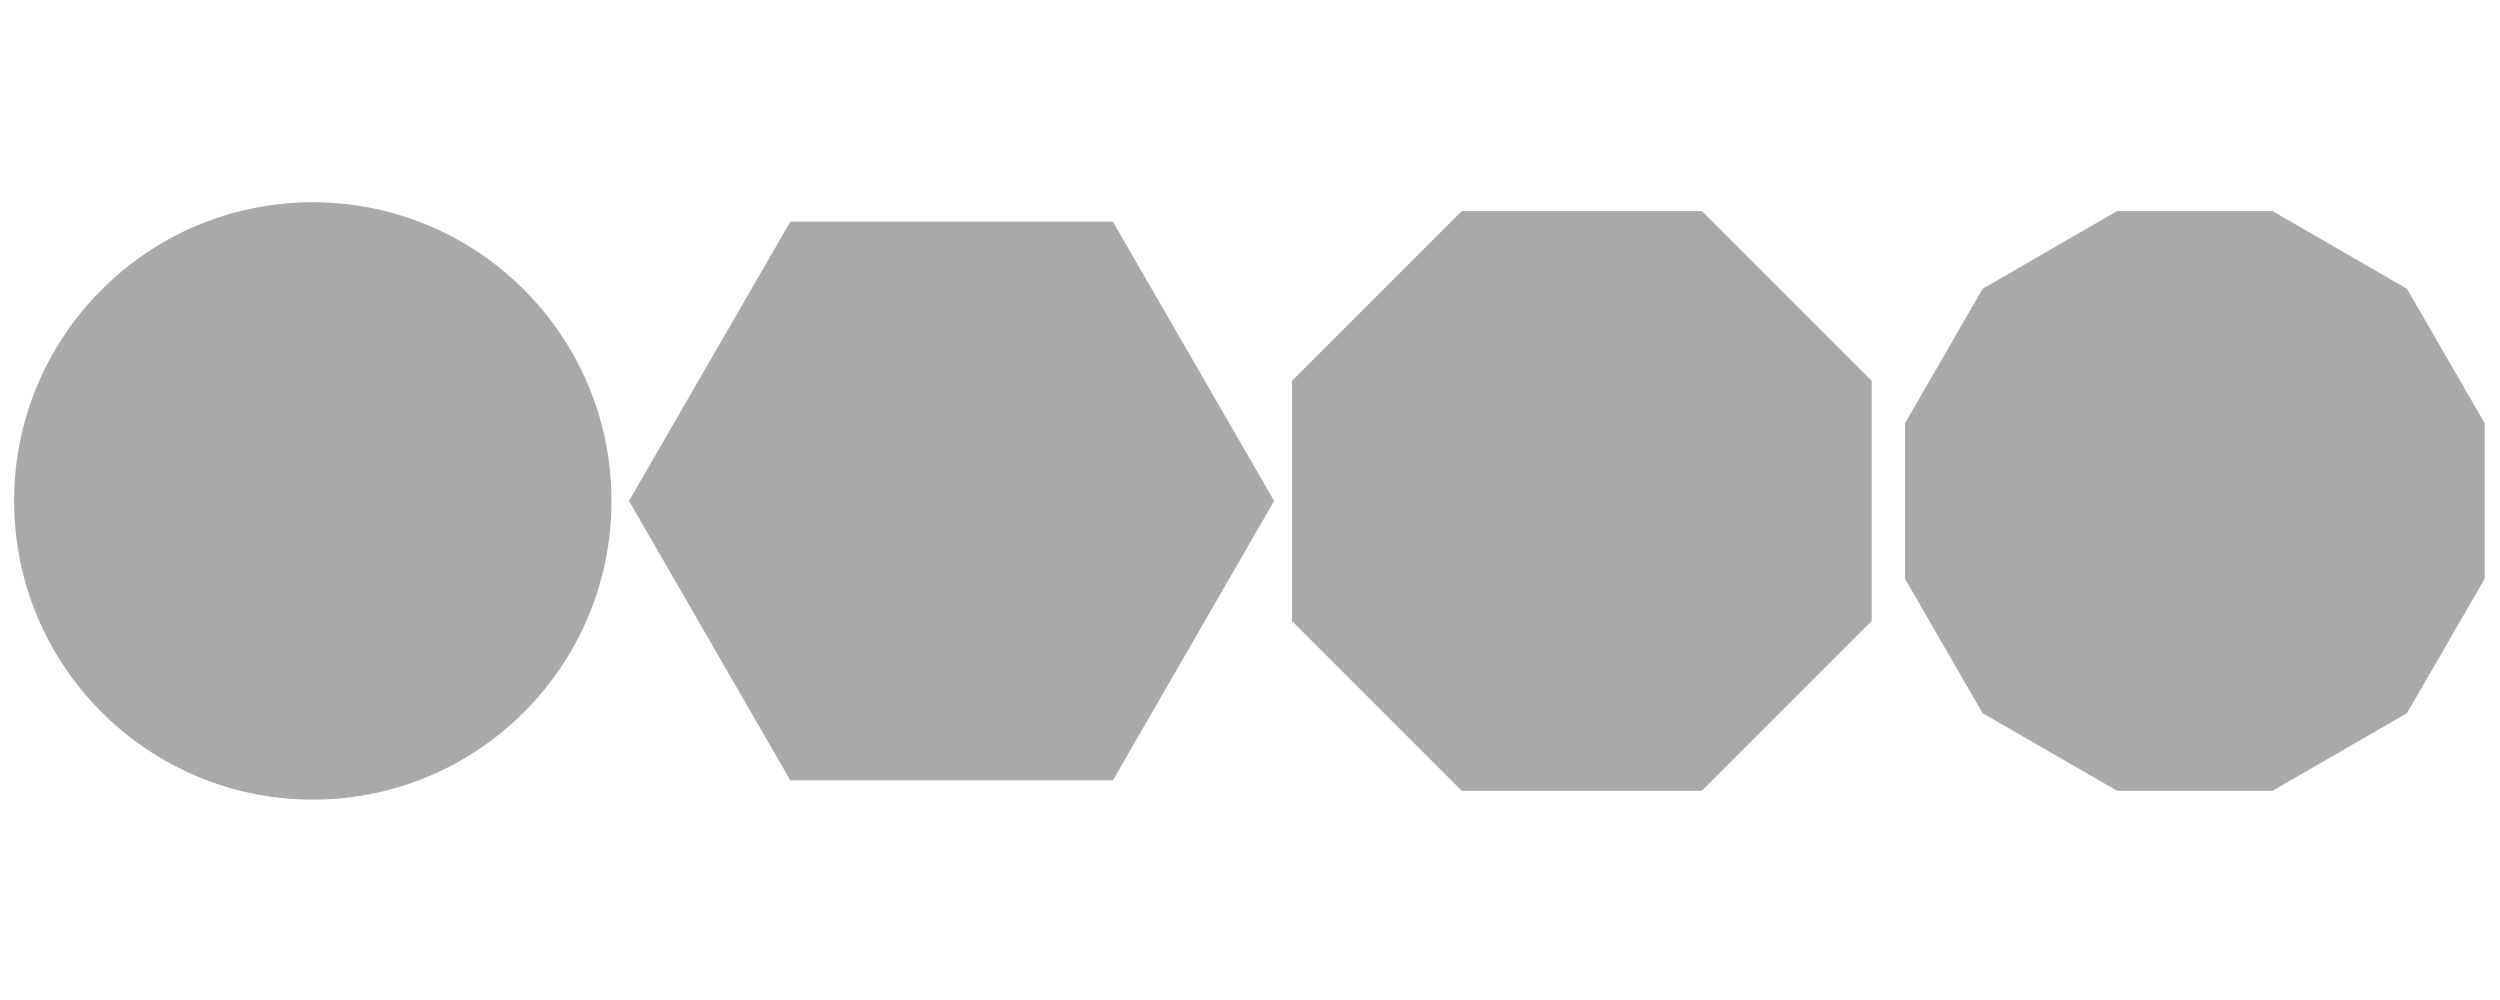
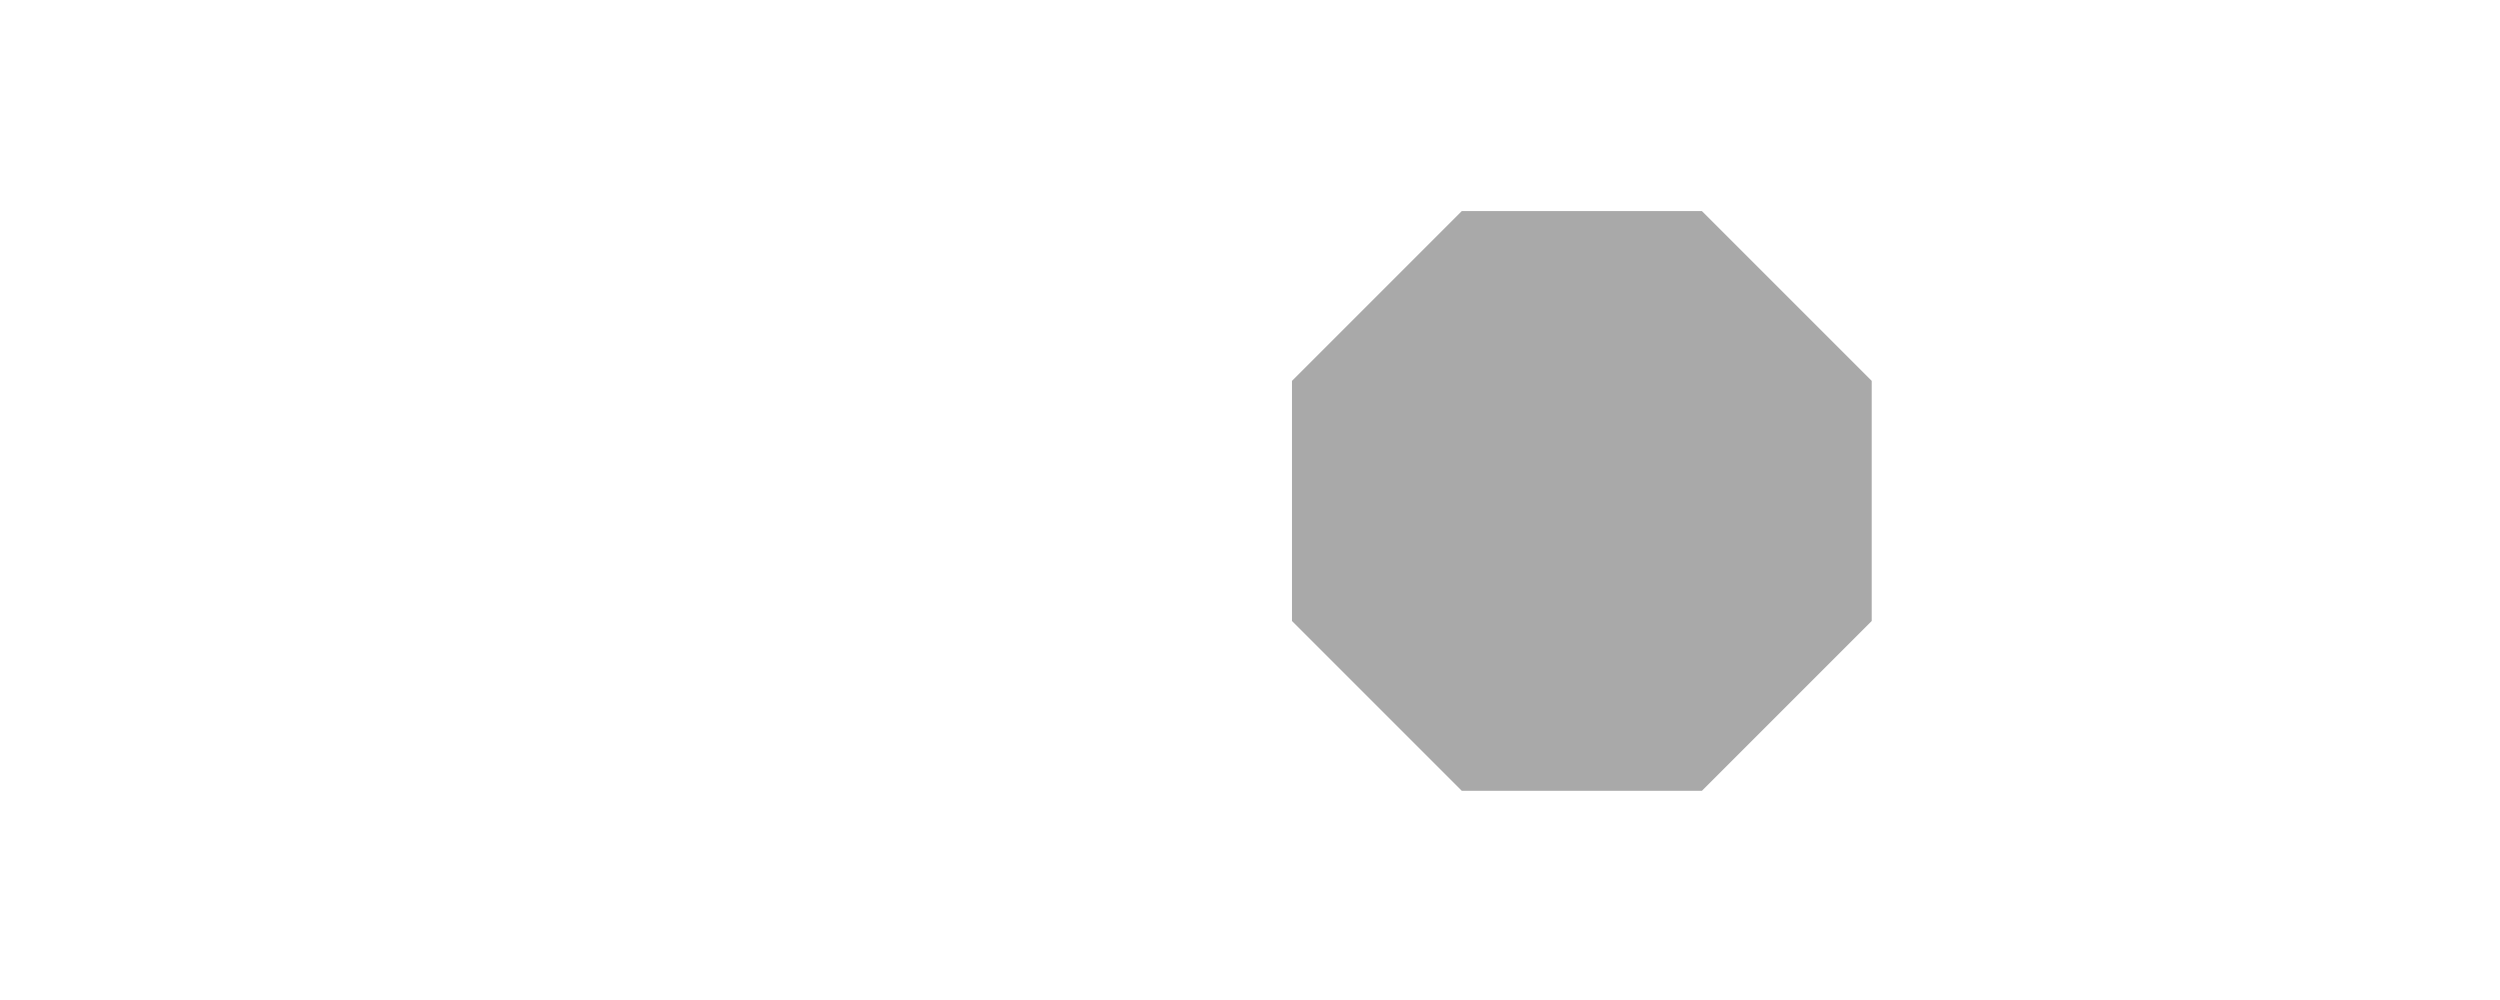
<svg xmlns="http://www.w3.org/2000/svg" version="1.1" id="Layer_1" x="0px" y="0px" viewBox="0 0 2126 850.4" style="enable-background:new 0 0 2126 850.4;" xml:space="preserve">
  <g>
-     <circle style="fill:#A9A9A9;" cx="266" cy="426" r="254" />
-   </g>
+     </g>
  <g>
-     <polygon style="fill:#A9A9A9;" points="946.4,188.5 672.1,188.5 534.9,426 672.1,663.6 946.4,663.6 1083.5,426  " />
-   </g>
+     </g>
  <g>
    <polygon style="fill:#A9A9A9;" points="1447.3,179.5 1243.1,179.5 1098.7,323.9 1098.7,528.1 1243.1,672.5 1447.3,672.5    1591.7,528.1 1591.7,323.9  " />
  </g>
  <g>
-     <polygon style="fill:#A9A9A9;" points="1932.5,179.5 1800.4,179.5 1686,245.6 1620,360 1620,492.1 1686,606.5 1800.4,672.5    1932.5,672.5 2046.9,606.5 2113,492.1 2113,360 2046.9,245.6  " />
-   </g>
+     </g>
</svg>